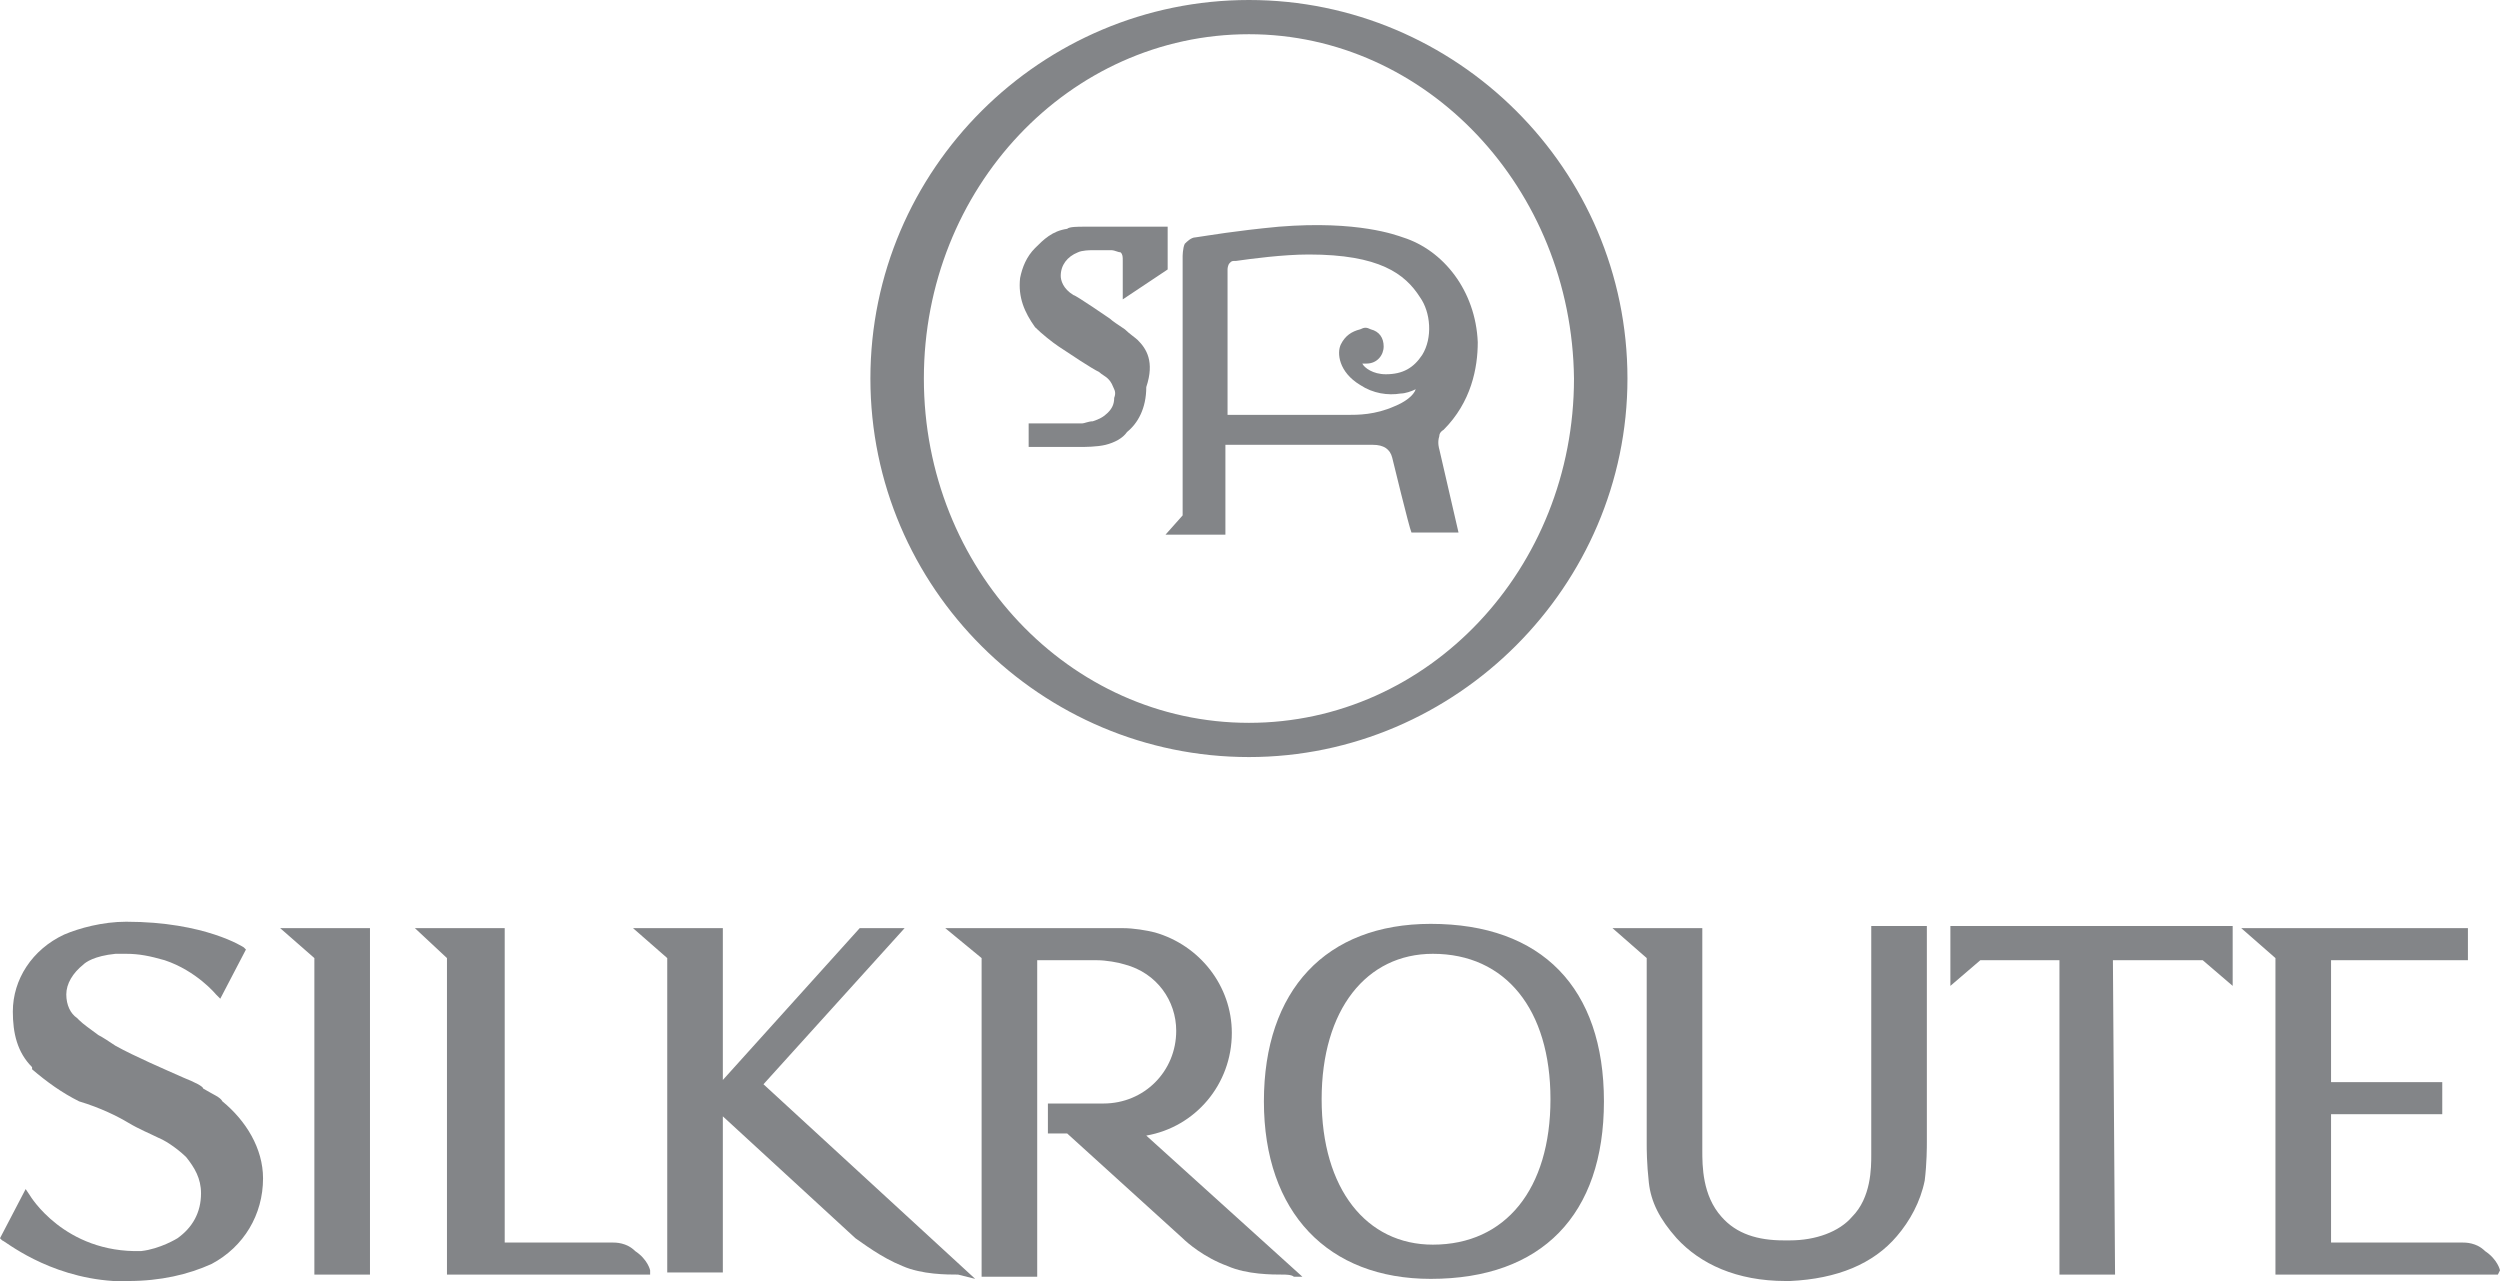
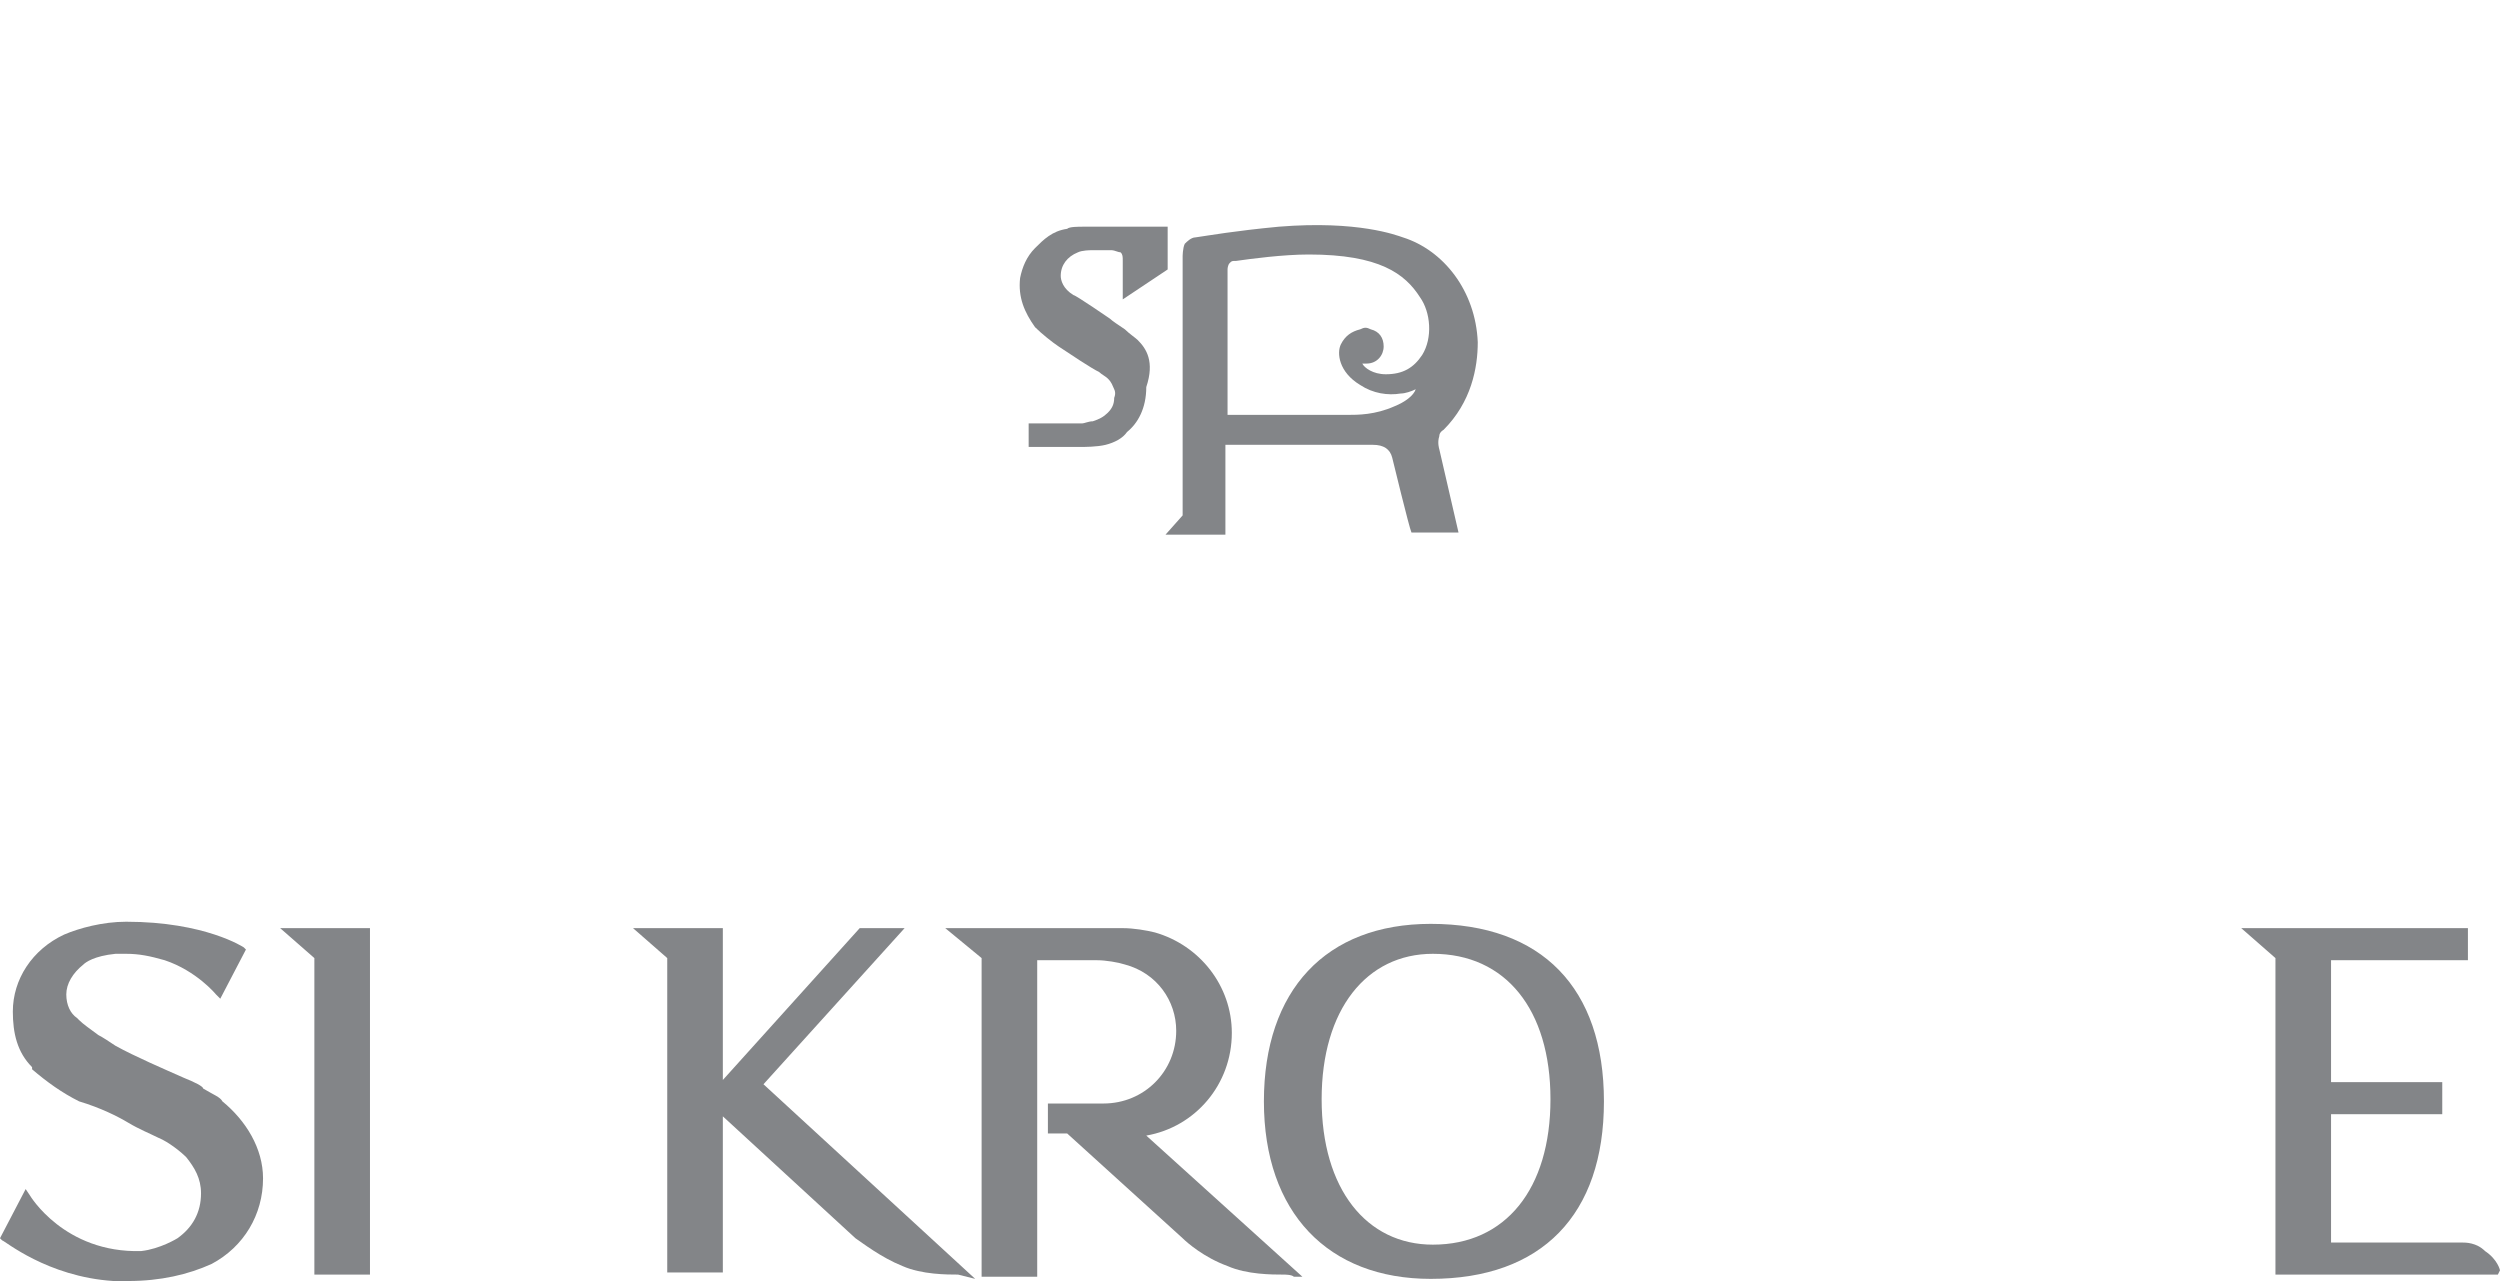
<svg xmlns="http://www.w3.org/2000/svg" version="1.1" id="Layer_1" x="0px" y="0px" viewBox="0 0 116.9 59.9" style="enable-background:new 0 0 116.9 59.9;" xml:space="preserve">
  <style type="text/css">
	.st0{fill:#838588;}
</style>
  <g>
    <g>
      <g>
-         <path class="st0" d="M58.4,35.4c-9.7,0-17.7-7.9-17.7-17.7S48.7,0,58.4,0s17.7,7.9,17.7,17.7C76.1,27.4,68.1,35.4,58.4,35.4z      M58.4,1.6c-8.4,0-15.2,7.2-15.2,16.1S50,33.8,58.4,33.8s15.2-7.2,15.2-16.1C73.5,8.8,66.7,1.6,58.4,1.6z" />
-       </g>
+         </g>
      <g>
        <path class="st0" d="M68.2,24.9L67.3,21c0,0-0.1-0.3,0-0.6c0-0.2,0.2-0.3,0.2-0.3c1.3-1.3,1.6-2.9,1.6-4.1     c-0.1-2.4-1.6-4.3-3.5-4.9c-0.3-0.1-2.1-0.8-5.8-0.5c-2.1,0.2-3.2,0.4-3.9,0.5c-0.2,0-0.4,0.2-0.5,0.3c-0.1,0.2-0.1,0.6-0.1,0.6     v12.1L54.5,25h2.8c0,0,0-3.9,0-4.2h6.9c0.5,0,0.8,0.2,0.9,0.6c0,0,0.8,3.3,0.9,3.5L68.2,24.9L68.2,24.9z M65.2,19     c-0.9,0.4-1.7,0.4-2.2,0.4c0,0-5.3,0-5.6,0v-6.8c0,0,0-0.2,0.1-0.3c0.1-0.1,0.1-0.1,0.3-0.1c0.7-0.1,2.2-0.3,3.4-0.3     c3.3,0,4.5,0.9,5.2,2c0.5,0.7,0.6,1.9,0.1,2.7c-0.4,0.6-0.9,0.9-1.7,0.9c-0.6,0-1-0.3-1.1-0.5c0.1,0,0.1,0,0.2,0     c0.5,0,0.8-0.4,0.8-0.8s-0.2-0.7-0.6-0.8c-0.2-0.1-0.3-0.1-0.5,0c-0.4,0.1-0.7,0.3-0.9,0.7c-0.2,0.4-0.1,1.3,0.9,1.9     c0.6,0.4,1.3,0.5,1.9,0.4c0.2,0,0.5-0.1,0.7-0.2C66.1,18.5,65.7,18.8,65.2,19z" />
        <path class="st0" d="M53.2,15.9c-0.1-0.1-0.4-0.3-0.6-0.5c-0.3-0.2-0.6-0.4-0.7-0.5c0,0-1.6-1.1-1.7-1.1     c-0.5-0.3-0.6-0.7-0.6-0.9c0-0.5,0.3-0.9,0.8-1.1c0.2-0.1,0.6-0.1,0.6-0.1h1c0.1,0,0.3,0.1,0.4,0.1c0.1,0.1,0.1,0.2,0.1,0.4V14     l2.1-1.4c0-0.1,0-1.9,0-2c0,0-3.7,0-3.9,0c-0.3,0-0.7,0-0.8,0.1c-0.7,0.1-1.1,0.5-1.5,0.9s-0.6,0.9-0.7,1.4     c-0.1,0.9,0.2,1.6,0.7,2.3c0.3,0.3,0.8,0.7,1.1,0.9c0.6,0.4,1.5,1,1.9,1.2c0.1,0.1,0.3,0.2,0.4,0.3c0.2,0.2,0.2,0.3,0.3,0.5     c0.1,0.2,0,0.4,0,0.4c0,0.3-0.1,0.5-0.3,0.7c-0.2,0.2-0.4,0.3-0.7,0.4c-0.2,0-0.4,0.1-0.5,0.1s-2.5,0-2.5,0v1.1     c2.2,0,2.4,0,2.4,0l0,0l0,0c0.2,0,0.8,0,1.2-0.1c0.4-0.1,0.8-0.3,1-0.6c0.5-0.4,0.9-1.1,0.9-2.1C54,16.9,53.6,16.3,53.2,15.9z" />
      </g>
    </g>
    <g>
      <g>
        <g>
          <g>
            <path class="st0" d="M17.3,59.6h-2.6V44.8l-1.6-1.4h4.2C17.3,43.4,17.3,59.6,17.3,59.6z" />
          </g>
        </g>
      </g>
      <g>
        <g>
          <g>
            <path class="st0" d="M44.8,59.6c-0.5,0-1.7,0-2.6-0.4c-1-0.4-1.9-1.1-2.2-1.3l-6.2-5.7v7.3h-2.6V44.8l-1.6-1.4h4.2v7.1l6.4-7.1       h2.1l-6.6,7.3l9.9,9.1L44.8,59.6C45,59.6,44.9,59.6,44.8,59.6z" />
          </g>
        </g>
      </g>
      <g>
        <path class="st0" d="M6,59.9L6,59.9c-0.2,0-0.5,0-0.7,0C2.2,59.7,0.2,58,0.1,58L0,57.9l1.2-2.3l0.2,0.3c0,0,1.6,2.7,5.2,2.6     c0.9-0.1,1.7-0.6,1.7-0.6c0.7-0.5,1.1-1.2,1.1-2.1c0-0.7-0.3-1.2-0.7-1.7c-0.2-0.2-0.8-0.7-1.3-0.9C7,53,6.5,52.8,6,52.5     s-1.3-0.7-2.3-1c-0.8-0.4-1.5-0.9-2.2-1.5v-0.1c-0.7-0.7-0.9-1.6-0.9-2.6c0-1.5,0.9-2.9,2.4-3.6c0.7-0.3,1.8-0.6,2.9-0.6l0,0     c3.7,0,5.5,1.2,5.5,1.2l0.1,0.1l-1.2,2.3l-0.2-0.2c0,0-0.9-1.1-2.4-1.6c-0.7-0.2-1.2-0.3-1.8-0.3c-0.2,0-0.3,0-0.5,0     c-1,0.1-1.4,0.4-1.5,0.5c-0.5,0.4-0.8,0.9-0.8,1.4s0.2,0.9,0.5,1.1l0.1,0.1c0.2,0.2,0.5,0.4,0.9,0.7c0.2,0.1,0.5,0.3,0.8,0.5     c0.9,0.5,2.3,1.1,3.2,1.5c0.5,0.2,0.9,0.4,0.9,0.5c0.5,0.3,0.8,0.4,0.9,0.6c1.1,0.9,1.9,2.2,1.9,3.6c0,1.7-0.9,3.2-2.4,4     C8.8,59.6,7.5,59.9,6,59.9z" />
      </g>
      <g>
        <g>
-           <path class="st0" d="M83.7,59.9h-0.2c-2.3,0-4-0.8-5.1-2c-0.8-0.9-1.2-1.7-1.3-2.6C77,54.4,77,53.7,77,53.5v-8.7l-1.6-1.4h4.2      v10.4c0,0.7,0,2.1,0.9,3.1c0.7,0.8,1.7,1.1,2.9,1.1h0.3c1.2,0,2.3-0.4,2.9-1.1c0.9-0.9,0.9-2.3,0.9-2.9c0-0.1,0-0.2,0-0.2V43.3      h2.6v10.1c0,0.2,0,1-0.1,1.8c-0.2,1-0.7,1.9-1.3,2.6C87.6,59.1,85.9,59.8,83.7,59.9L83.7,59.9z" />
-         </g>
+           </g>
      </g>
      <g>
        <path class="st0" d="M116.8,59.6h-10.4V44.8l-1.6-1.4h10.6v1.5H109v5.7h5.2v1.5H109v6h6.1c0.2,0,0.7,0,1.1,0.4     c0.6,0.4,0.7,0.9,0.7,0.9L116.8,59.6z" />
      </g>
      <g>
-         <path class="st0" d="M30.4,59.6h-9.5V44.8l-1.5-1.4h4.2v14.7h5c0.2,0,0.7,0,1.1,0.4c0.6,0.4,0.7,0.9,0.7,0.9V59.6z" />
-       </g>
+         </g>
      <g>
        <g>
          <g>
-             <path class="st0" d="M98.9,59.6h-2.6V44.9h-3.7l-1.4,1.2v-2.8h13.2v2.8l-1.4-1.2h-4.2L98.9,59.6L98.9,59.6z" />
-           </g>
+             </g>
        </g>
      </g>
      <g>
        <path class="st0" d="M66.9,59.8c-4.8,0-7.8-3.1-7.8-8.3s2.9-8.3,7.8-8.3c5.2,0,8.1,3,8.1,8.3S72.1,59.8,66.9,59.8z M67,44.6     c-3.1,0-5.2,2.6-5.2,6.8s2.1,6.8,5.2,6.8c3.4,0,5.5-2.6,5.5-6.8S70.4,44.6,67,44.6z" />
      </g>
      <g>
        <path class="st0" d="M60,59.6L60,59.6c-0.5,0-1.7,0-2.6-0.4c-1.1-0.4-1.9-1.1-2.1-1.3L49.9,53H49v-1.4h2.6c1.9,0,3.4-1.5,3.4-3.4     c0-1.4-0.9-2.7-2.4-3.1c-0.3-0.1-0.9-0.2-1.3-0.2h-2.8v14.8h-2.6V44.8l-1.7-1.4h0.5c6.4,0,7.6,0,7.8,0l0,0c0.5,0,1.1,0.1,1.5,0.2     c2.1,0.6,3.6,2.5,3.6,4.7c0,2.4-1.7,4.4-4,4.8l7.3,6.6h-0.4C60.4,59.6,60.1,59.6,60,59.6z" />
      </g>
    </g>
  </g>
</svg>